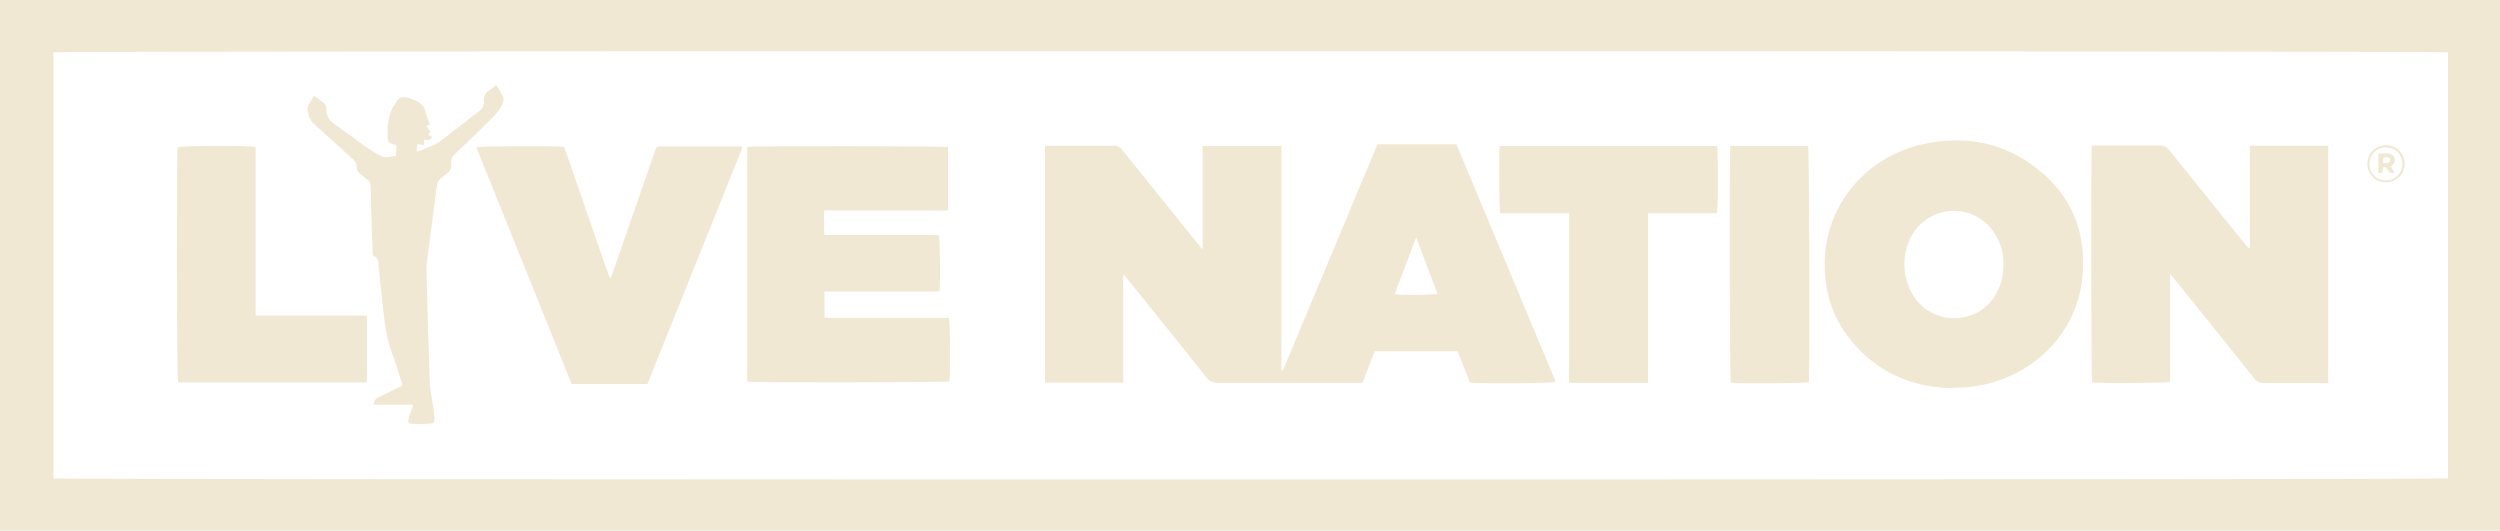
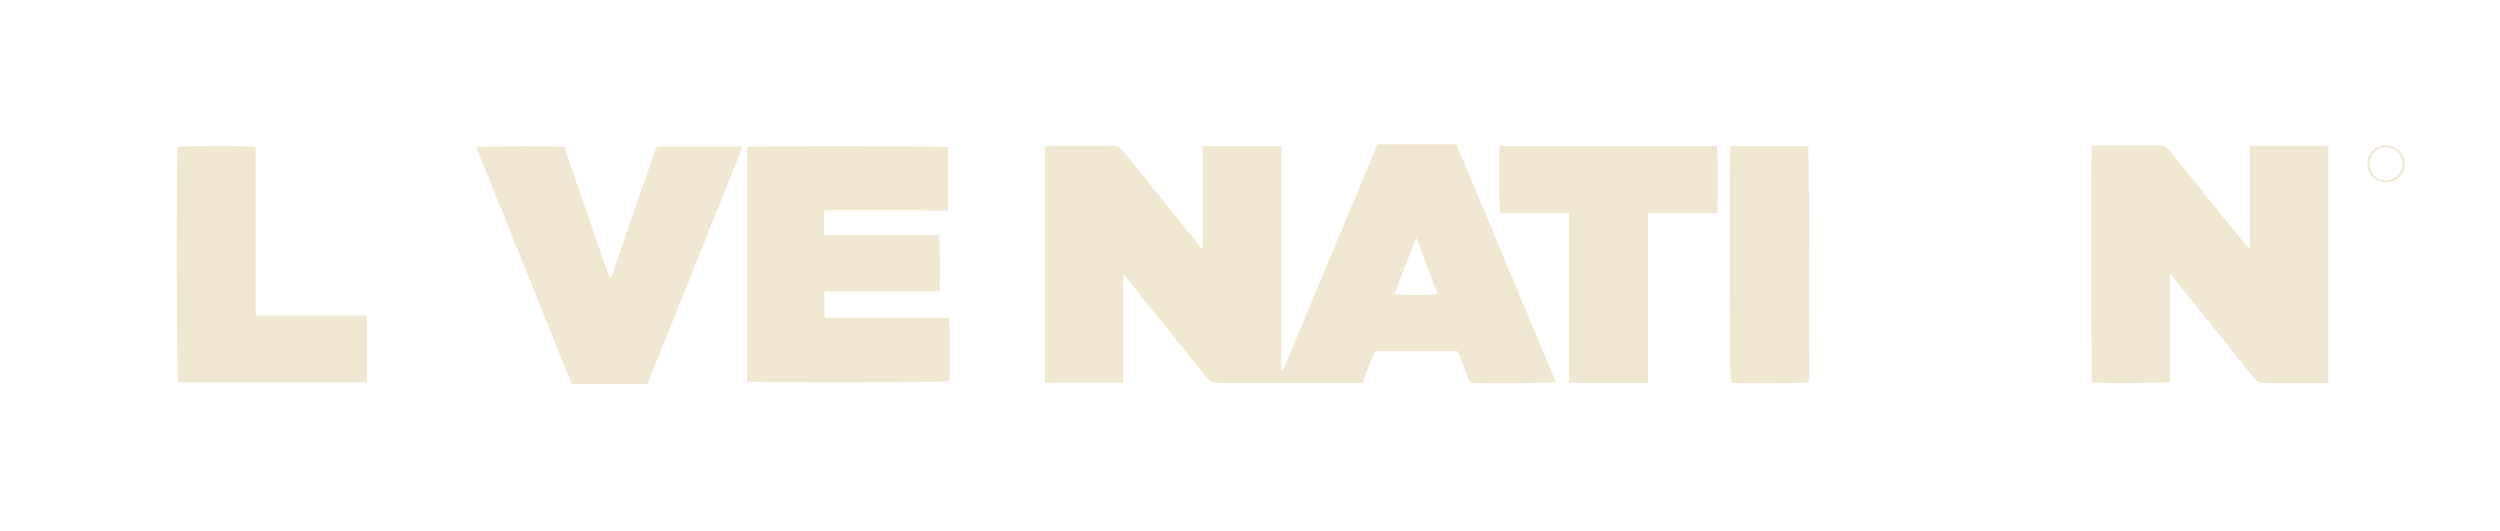
<svg xmlns="http://www.w3.org/2000/svg" id="Layer_1" data-name="Layer 1" viewBox="0 0 106.7 22.65">
  <defs>
    <style>      .cls-1 {        fill: #f0e8d3;      }    </style>
  </defs>
-   <path class="cls-1" d="m106.7,22.65H0C0,15.1,0,7.55,0,0,35.57,0,71.13,0,106.7,0c0,.09,0,.19,0,.28,0,7.39,0,14.77,0,22.16,0,.07,0,.14,0,.21ZM2.28,20.42c.22.06,101.98.06,102.2,0V2.23c-.22-.06-101.98-.06-102.2,0v18.18Z" />
  <path class="cls-1" d="m51.33,10.59v-4.36h3.36v9.58s.04,0,.06.01c1.35-3.22,2.69-6.44,4.04-9.66h3.37c1.41,3.37,2.83,6.75,4.24,10.14-.2.06-2.9.08-3.66.03-.17-.44-.35-.89-.53-1.34h-3.54c-.17.44-.34.89-.52,1.35h-.29c-1.96,0-3.92,0-5.88,0-.21,0-.34-.06-.48-.22-1.11-1.4-2.23-2.78-3.35-4.17-.05-.07-.11-.13-.2-.24-.03.36-.01.66-.01.96,0,.3,0,.6,0,.9v2.76h-3.34V6.23c.08,0,.15-.01.22-.01.91,0,1.82,0,2.73,0,.15,0,.24.05.34.17,1.08,1.34,2.16,2.68,3.24,4.02.05.07.11.13.16.2.02,0,.04,0,.06-.01Zm8.2,1.97c.39.05,1.64.03,1.82-.02-.3-.79-.59-1.57-.91-2.41-.32.84-.61,1.63-.92,2.43Z" />
  <path class="cls-1" d="m99.37,16.35h-.52c-.74,0-1.49,0-2.23,0-.17,0-.29-.05-.4-.19-1.13-1.41-2.26-2.82-3.4-4.23-.05-.07-.11-.13-.2-.24v4.61c-.19.05-2.99.07-3.33.02-.04-.17-.06-9.76-.01-10.1.08,0,.16-.01.25-.01.88,0,1.77,0,2.65,0,.18,0,.29.05.4.19,1.07,1.34,2.16,2.68,3.24,4.02.05.07.11.13.2.18v-4.38h3.35v10.11Z" />
-   <path class="cls-1" d="m83.26,16.56c-1.36-.02-2.69-.47-3.77-1.5-1.22-1.16-1.73-2.61-1.59-4.28.19-2.15,1.77-4.08,4.14-4.62,1.65-.37,3.22-.15,4.62.83,1.63,1.13,2.38,2.74,2.23,4.71-.18,2.36-1.86,4.07-3.91,4.64-.53.15-1.07.21-1.73.22Zm2.25-5.33c0-.49-.16-1.01-.52-1.46-.86-1.08-2.52-1.01-3.3.13-.57.83-.54,2.03.06,2.85.82,1.13,2.64,1.13,3.41-.15.24-.4.35-.82.35-1.36Z" />
  <path class="cls-1" d="m31.89,6.27c.27-.05,8.38-.04,8.57.01v2.7c-.35.02-.69,0-1.03,0-.36,0-.71,0-1.07,0h-3.18c-.02.35,0,.69,0,1.05.57,0,1.11,0,1.65,0,.54,0,1.07,0,1.61,0s1.09,0,1.63,0c.05.19.07,1.94.03,2.41-.32,0-.64,0-.96,0-.33,0-.66,0-1,0h-2.95v1.11c.1,0,.21.02.32.02,1.56,0,3.13,0,4.69,0h.3c.05.2.07,2.4.02,2.71-.17.04-8.32.06-8.63.01V6.27Z" />
  <path class="cls-1" d="m27.63,16.39h-3.23c-1.35-3.36-2.71-6.73-4.07-10.1.19-.06,3.46-.07,3.75-.02.32.93.64,1.86.97,2.8.32.92.63,1.86.97,2.78.02,0,.04,0,.06,0,.03-.08.06-.16.08-.23.59-1.71,1.19-3.43,1.78-5.14.08-.23.08-.23.31-.23,1.07,0,2.13,0,3.2,0,.07,0,.14,0,.2.01.01.02.02.03.02.03,0,0,0,.02,0,.02-.01.05-.02.09-.04.13-1.33,3.31-2.67,6.63-4,9.95Z" />
  <path class="cls-1" d="m73.29,9.1h-2.95v7.24h-3.37c-.02-.27,0-.53,0-.8,0-.27,0-.54,0-.81v-5.63h-2.94c-.05-.2-.06-2.6-.02-2.87h9.27c.05.18.06,2.58,0,2.86Z" />
  <path class="cls-1" d="m15.66,16.32H7.6c-.06-.17-.07-9.71-.02-10.04.17-.06,3.04-.08,3.33,0v7.19h4.75v2.86Z" />
  <path class="cls-1" d="m73.85,6.23h3.32c.05.18.08,9.56.03,10.08-.17.05-2.89.07-3.33.02-.05-.17-.07-9.61-.02-10.1Z" />
-   <path class="cls-1" d="m16.9,6.66c0-.15.02-.29.03-.43-.03-.02-.04-.04-.07-.05-.36-.1-.32-.2-.32-.46,0-.33.03-.65.14-.95.06-.17.16-.32.27-.47.1-.14.26-.19.42-.14.16.05.33.11.48.19.17.09.27.23.31.42.05.19.12.37.19.56-.03,0-.08.02-.16.04.06.09.12.17.18.26-.02.03-.05.06-.1.13.06.03.12.06.18.09-.1.17-.22.13-.35.11,0,.08-.01.15-.02.24-.09-.02-.16-.04-.26-.06-.01.1-.03.2-.04.33.06-.02.11-.02.15-.04.22-.09.44-.18.65-.27.06-.03.12-.07.18-.11.56-.43,1.11-.86,1.67-1.29.14-.1.22-.22.22-.39,0-.08,0-.16.02-.23.02-.07.05-.15.1-.2.12-.1.25-.19.41-.3.13.18.24.36.31.55.02.05-.01.12-.03.18-.1.34-.36.57-.6.81-.46.46-.94.92-1.42,1.37-.13.12-.21.25-.18.43.03.22-.07.35-.24.47-.35.25-.34.26-.4.67-.13,1.02-.27,2.05-.4,3.07-.01.08-.02.16-.02.24.04,1.62.08,3.24.14,4.85.01.36.1.72.15,1.08.02.16.04.31.05.47.01.19-.02.24-.2.25-.24.02-.49.02-.73.01-.17,0-.21-.07-.17-.23.03-.14.09-.27.14-.4.02-.05.03-.1.05-.19h-1.67c0-.18.07-.26.2-.32.27-.13.54-.26.81-.39.07-.03.14-.07.21-.11-.03-.09-.05-.16-.07-.23-.14-.43-.26-.86-.42-1.28-.18-.49-.25-.99-.31-1.5-.08-.76-.17-1.52-.24-2.28-.02-.16-.12-.2-.23-.27-.01-.36-.03-.71-.04-1.07-.02-.62-.04-1.23-.05-1.85,0-.14-.05-.24-.16-.32-.07-.05-.13-.11-.2-.16-.15-.11-.27-.23-.24-.45,0-.06-.07-.16-.12-.21-.36-.33-.72-.66-1.09-.99-.2-.18-.4-.36-.6-.54-.2-.17-.25-.4-.29-.63,0-.04,0-.08.01-.11.08-.15.17-.3.27-.47.16.12.31.21.44.32.05.04.09.14.09.21-.02.34.14.55.42.73.58.39,1.11.85,1.73,1.21.19.11.36.19.58.13.07-.02.15-.02.25-.03Z" />
  <path class="cls-1" d="m101.04,6.99c0-.45.35-.79.8-.79.45,0,.79.35.79.79,0,.45-.35.79-.8.79-.45,0-.79-.35-.79-.79Zm.79-.7c-.4,0-.7.31-.7.71,0,.4.31.7.7.7.4,0,.7-.31.7-.71,0-.4-.3-.7-.7-.7Z" />
-   <path class="cls-1" d="m101.67,7.39c-.06,0-.1,0-.16-.01v-.83c.14,0,.27,0,.4,0,.12,0,.24.05.28.18.04.12.02.23-.09.32-.02.01-.03.03-.05.06.05.09.1.17.15.26-.13.06-.2,0-.27-.09-.05-.07-.08-.18-.22-.14-.01.07-.02.15-.04.25Zm.03-.43c.12-.01.23.04.3-.08.02-.03.01-.09,0-.11-.08-.09-.18-.06-.29-.03v.22Z" />
</svg>